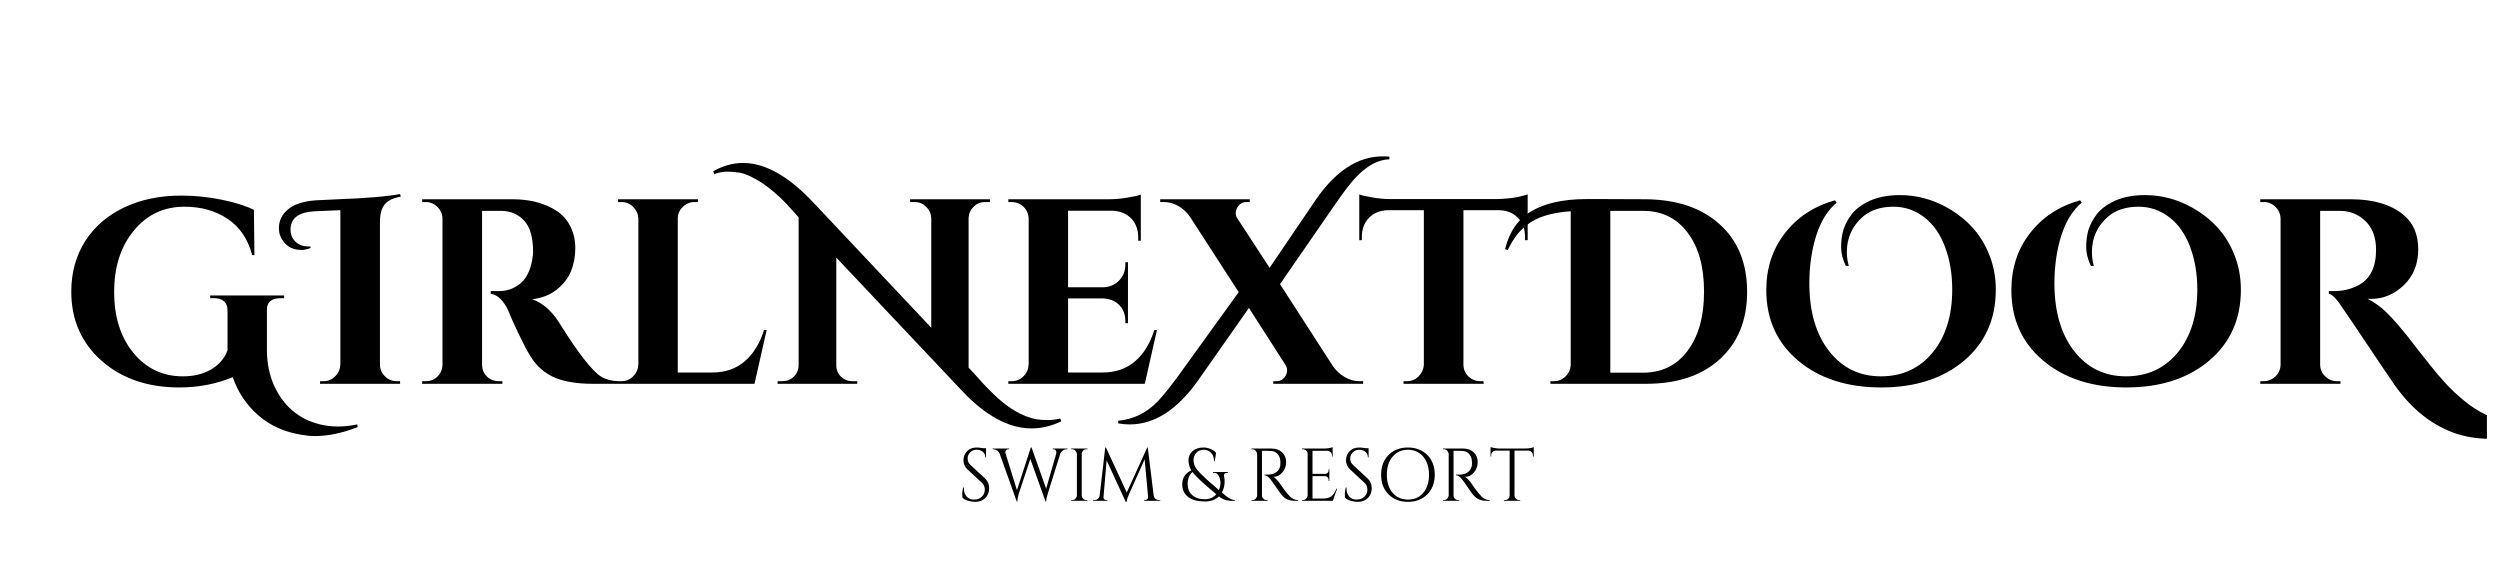
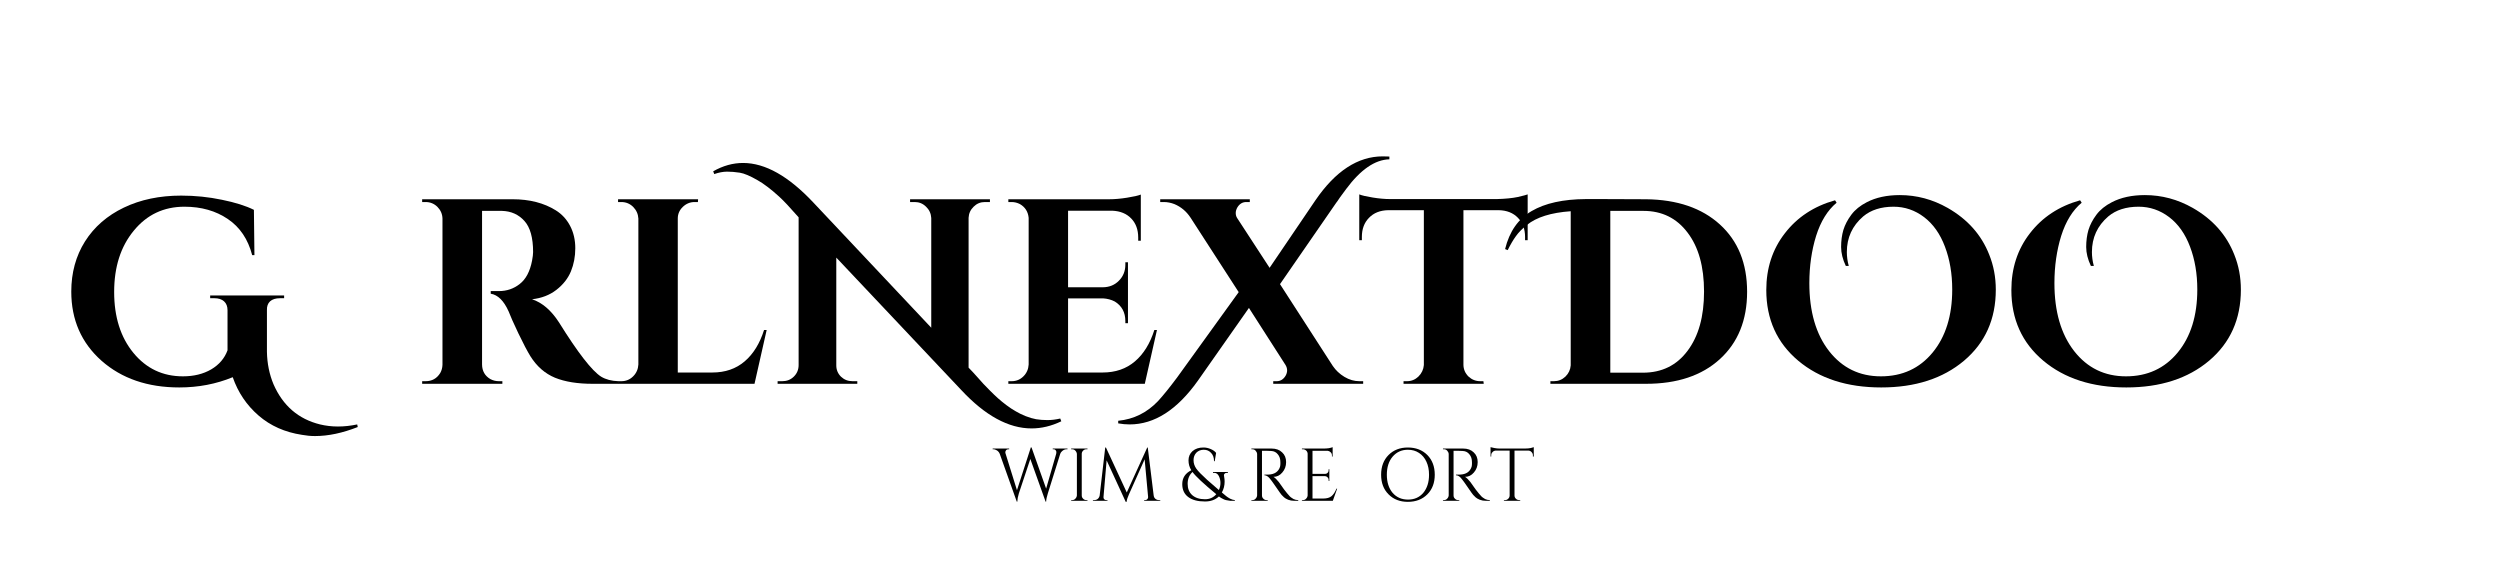
<svg xmlns="http://www.w3.org/2000/svg" version="1.0" preserveAspectRatio="xMidYMid meet" height="70" viewBox="0 0 224.88 52.5" zoomAndPan="magnify" width="300">
  <defs>
    <g />
    <clipPath id="c3703e6e6e">
-       <path clip-rule="nonzero" d="M 203 17 L 223.762 17 L 223.762 40 L 203 40 Z M 203 17" />
-     </clipPath>
+       </clipPath>
  </defs>
  <g fill-opacity="1" fill="#000000">
    <g transform="translate(5.636, 34.542)">
      <g>
        <path d="M 22.656 4.703 C 22.258 4.703 21.867 4.664 21.484 4.594 C 19.953 4.363 18.648 3.785 17.578 2.859 C 16.504 1.93 15.727 0.781 15.25 -0.594 C 13.758 0.02 12.156 0.328 10.438 0.328 C 7.594 0.328 5.258 -0.473 3.438 -2.078 C 1.625 -3.691 0.719 -5.766 0.719 -8.297 C 0.719 -9.992 1.129 -11.5 1.953 -12.812 C 2.785 -14.125 3.953 -15.141 5.453 -15.859 C 6.953 -16.578 8.672 -16.938 10.609 -16.938 C 11.867 -16.938 13.094 -16.812 14.281 -16.562 C 15.469 -16.32 16.426 -16.02 17.156 -15.656 L 17.203 -11.578 L 17 -11.578 C 16.625 -13.016 15.895 -14.098 14.812 -14.828 C 13.727 -15.566 12.426 -15.938 10.906 -15.938 C 9.039 -15.938 7.52 -15.219 6.344 -13.781 C 5.164 -12.352 4.578 -10.516 4.578 -8.266 C 4.578 -6.016 5.156 -4.188 6.312 -2.781 C 7.469 -1.375 8.953 -0.672 10.766 -0.672 C 11.742 -0.672 12.594 -0.879 13.312 -1.297 C 14.031 -1.723 14.52 -2.297 14.781 -3.016 L 14.781 -6.625 C 14.781 -6.969 14.676 -7.234 14.469 -7.422 C 14.258 -7.609 13.969 -7.703 13.594 -7.703 L 13.219 -7.703 L 13.219 -7.953 L 19.875 -7.953 L 19.875 -7.703 L 19.516 -7.703 C 19.117 -7.703 18.816 -7.609 18.609 -7.422 C 18.41 -7.234 18.316 -6.973 18.328 -6.641 L 18.328 -2.875 C 18.348 -1.82 18.547 -0.848 18.922 0.047 C 19.766 1.973 21.16 3.176 23.109 3.656 C 23.629 3.781 24.164 3.844 24.719 3.844 C 25.281 3.844 25.859 3.781 26.453 3.656 L 26.5 3.891 C 25.133 4.43 23.852 4.703 22.656 4.703 Z M 22.656 4.703" />
      </g>
    </g>
  </g>
  <g fill-opacity="1" fill="#000000">
    <g transform="translate(26.057, 34.542)">
      <g>
-         <path d="M 9.594 -0.234 L 9.891 -0.234 L 9.891 0 L 2.688 0 L 2.688 -0.234 L 3 -0.234 C 3.406 -0.234 3.754 -0.379 4.047 -0.672 C 4.336 -0.961 4.492 -1.316 4.516 -1.734 L 4.516 -15.625 L 2.266 -15.531 C 0.773 -15.469 0.031 -14.914 0.031 -13.875 C 0.031 -13.445 0.176 -13.086 0.469 -12.797 C 0.758 -12.504 1.164 -12.359 1.688 -12.359 C 1.738 -12.359 1.785 -12.359 1.828 -12.359 L 1.828 -12.219 C 1.516 -12.102 1.25 -12.047 1.031 -12.047 C 0.312 -12.047 -0.234 -12.301 -0.609 -12.812 C -0.879 -13.156 -1.016 -13.551 -1.016 -14 C -1.016 -14.688 -0.738 -15.254 -0.188 -15.703 C 0.352 -16.16 1.191 -16.43 2.328 -16.516 C 2.535 -16.523 3.203 -16.555 4.328 -16.609 C 6.891 -16.703 8.742 -16.859 9.891 -17.078 L 9.953 -16.844 C 9.266 -16.727 8.781 -16.492 8.5 -16.141 C 8.227 -15.797 8.086 -15.285 8.078 -14.609 L 8.078 -1.734 C 8.086 -1.316 8.238 -0.961 8.531 -0.672 C 8.82 -0.379 9.176 -0.234 9.594 -0.234 Z M 9.594 -0.234" />
-       </g>
+         </g>
    </g>
  </g>
  <g fill-opacity="1" fill="#000000">
    <g transform="translate(36.872, 34.542)">
      <g>
        <path d="M 7.547 -15.562 L 6.516 -15.562 C 6.484 -15.562 6.461 -15.562 6.453 -15.562 L 6.453 -1.734 C 6.461 -1.148 6.711 -0.711 7.203 -0.422 C 7.441 -0.297 7.695 -0.234 7.969 -0.234 L 8.281 -0.234 L 8.281 0 L 1.062 0 L 1.062 -0.234 L 1.375 -0.234 C 1.945 -0.234 2.383 -0.477 2.688 -0.969 C 2.812 -1.188 2.879 -1.43 2.891 -1.703 L 2.891 -14.875 C 2.879 -15.281 2.727 -15.629 2.438 -15.922 C 2.145 -16.211 1.789 -16.359 1.375 -16.359 L 1.062 -16.359 L 1.062 -16.609 L 9.203 -16.609 C 10.734 -16.609 12.031 -16.273 13.094 -15.609 C 13.633 -15.273 14.062 -14.812 14.375 -14.219 C 14.688 -13.625 14.844 -12.953 14.844 -12.203 C 14.844 -11.453 14.711 -10.758 14.453 -10.125 C 14.191 -9.488 13.754 -8.93 13.141 -8.453 C 12.535 -7.984 11.805 -7.703 10.953 -7.609 C 11.867 -7.305 12.676 -6.613 13.375 -5.531 C 15.082 -2.789 16.348 -1.16 17.172 -0.641 C 17.586 -0.391 18.102 -0.254 18.719 -0.234 L 18.719 0 L 16.391 0 C 15.047 0 13.922 -0.18 13.016 -0.547 C 12.117 -0.922 11.383 -1.562 10.812 -2.469 C 10.531 -2.926 10.164 -3.617 9.719 -4.547 C 9.281 -5.473 8.988 -6.129 8.844 -6.516 C 8.414 -7.473 7.879 -8.004 7.234 -8.109 L 7.234 -8.344 L 7.969 -8.344 C 8.676 -8.344 9.301 -8.555 9.844 -8.984 C 10.395 -9.41 10.766 -10.109 10.953 -11.078 C 11.016 -11.41 11.047 -11.672 11.047 -11.859 C 11.047 -13.148 10.785 -14.082 10.266 -14.656 C 9.742 -15.238 9.07 -15.539 8.25 -15.562 C 8.094 -15.562 7.859 -15.562 7.547 -15.562 Z M 7.547 -15.562" />
      </g>
    </g>
  </g>
  <g fill-opacity="1" fill="#000000">
    <g transform="translate(54.565, 34.542)">
      <g>
        <path d="M 1.297 -0.234 C 1.711 -0.234 2.066 -0.379 2.359 -0.672 C 2.648 -0.961 2.805 -1.316 2.828 -1.734 L 2.828 -14.875 C 2.805 -15.281 2.648 -15.629 2.359 -15.922 C 2.066 -16.211 1.711 -16.359 1.297 -16.359 L 1 -16.359 L 1 -16.609 L 8.203 -16.609 L 8.188 -16.359 L 7.891 -16.359 C 7.484 -16.359 7.129 -16.211 6.828 -15.922 C 6.523 -15.629 6.375 -15.281 6.375 -14.875 L 6.375 -1.016 L 9.484 -1.016 C 10.641 -1.016 11.609 -1.348 12.391 -2.016 C 13.172 -2.68 13.754 -3.625 14.141 -4.844 L 14.375 -4.844 L 13.281 0 L 1 0 L 1 -0.234 Z M 1.297 -0.234" />
      </g>
    </g>
  </g>
  <g fill-opacity="1" fill="#000000">
    <g transform="translate(69.175, 34.542)">
      <g>
        <path d="M 22.172 2.469 C 22.43 2.625 22.727 2.77 23.062 2.906 C 23.395 3.039 23.711 3.133 24.016 3.188 C 24.328 3.238 24.664 3.266 25.031 3.266 C 25.406 3.266 25.789 3.219 26.188 3.125 L 26.281 3.375 C 25.395 3.801 24.504 4.016 23.609 4.016 C 21.535 4.016 19.426 2.863 17.281 0.562 L 6.031 -11.359 L 6.031 -1.656 C 6.031 -1.258 6.172 -0.922 6.453 -0.641 C 6.742 -0.367 7.086 -0.234 7.484 -0.234 L 7.922 -0.234 L 7.922 0 L 0.75 0 L 0.75 -0.234 L 1.172 -0.234 C 1.578 -0.234 1.922 -0.367 2.203 -0.641 C 2.492 -0.922 2.641 -1.27 2.641 -1.688 L 2.641 -14.984 C 1.867 -15.867 1.285 -16.488 0.891 -16.844 C 0.492 -17.207 0.141 -17.504 -0.172 -17.734 C -0.484 -17.973 -0.781 -18.172 -1.062 -18.328 C -1.727 -18.711 -2.258 -18.938 -2.656 -19 C -3.062 -19.062 -3.441 -19.094 -3.797 -19.094 C -4.148 -19.094 -4.535 -19.02 -4.953 -18.875 L -5.047 -19.125 C -4.172 -19.625 -3.273 -19.875 -2.359 -19.875 C -0.367 -19.875 1.738 -18.688 3.969 -16.312 L 14.578 -5.047 L 14.578 -14.922 C 14.555 -15.328 14.398 -15.664 14.109 -15.938 C 13.828 -16.219 13.488 -16.359 13.094 -16.359 L 12.672 -16.359 L 12.672 -16.609 L 19.859 -16.609 L 19.859 -16.359 L 19.406 -16.359 C 19.008 -16.359 18.672 -16.219 18.391 -15.938 C 18.109 -15.664 17.957 -15.332 17.938 -14.938 L 17.938 -1.453 L 18.312 -1.062 C 18.406 -0.969 18.551 -0.805 18.75 -0.578 C 18.945 -0.348 19.125 -0.148 19.281 0.016 C 19.445 0.18 19.648 0.391 19.891 0.641 C 20.141 0.891 20.367 1.109 20.578 1.297 C 20.797 1.492 21.051 1.703 21.344 1.922 C 21.633 2.141 21.91 2.32 22.172 2.469 Z M 22.172 2.469" />
      </g>
    </g>
  </g>
  <g fill-opacity="1" fill="#000000">
    <g transform="translate(89.691, 34.542)">
      <g>
        <path d="M 1.297 -0.234 C 1.711 -0.234 2.066 -0.379 2.359 -0.672 C 2.648 -0.961 2.805 -1.316 2.828 -1.734 L 2.828 -14.938 C 2.773 -15.488 2.516 -15.898 2.047 -16.172 C 1.805 -16.297 1.555 -16.359 1.297 -16.359 L 1 -16.359 L 1 -16.609 L 10.078 -16.609 C 10.566 -16.609 11.102 -16.656 11.688 -16.75 C 12.281 -16.844 12.691 -16.938 12.922 -17.031 L 12.922 -12.875 L 12.688 -12.875 L 12.688 -13.156 C 12.688 -13.875 12.477 -14.445 12.062 -14.875 C 11.645 -15.312 11.078 -15.547 10.359 -15.578 L 6.375 -15.578 L 6.375 -8.688 L 9.516 -8.688 C 10.098 -8.695 10.578 -8.895 10.953 -9.281 C 11.336 -9.664 11.531 -10.145 11.531 -10.719 L 11.531 -10.938 L 11.766 -10.938 L 11.766 -5.453 L 11.531 -5.453 L 11.531 -5.641 C 11.531 -6.43 11.211 -7.02 10.578 -7.406 C 10.266 -7.57 9.914 -7.664 9.531 -7.688 L 6.375 -7.688 L 6.375 -1.016 L 9.484 -1.016 C 10.641 -1.016 11.609 -1.348 12.391 -2.016 C 13.172 -2.68 13.754 -3.625 14.141 -4.844 L 14.375 -4.844 L 13.281 0 L 1 0 L 1 -0.234 Z M 1.297 -0.234" />
      </g>
    </g>
  </g>
  <g fill-opacity="1" fill="#000000">
    <g transform="translate(104.656, 34.542)">
      <g>
        <path d="M 17.625 -0.234 L 17.969 -0.234 L 17.969 0 L 9.875 0 L 9.875 -0.234 L 10.188 -0.234 C 10.52 -0.234 10.785 -0.395 10.984 -0.719 C 11.078 -0.883 11.125 -1.047 11.125 -1.203 C 11.125 -1.367 11.078 -1.531 10.984 -1.688 L 7.688 -6.828 L 3.094 -0.281 C 1.227 2.344 -0.816 3.656 -3.047 3.656 C -3.379 3.656 -3.723 3.625 -4.078 3.562 L -4.078 3.328 C -2.68 3.191 -1.484 2.598 -0.484 1.547 C -0.016 1.035 0.551 0.332 1.219 -0.562 L 6.766 -8.25 L 2.422 -14.969 C 2.055 -15.52 1.578 -15.922 0.984 -16.172 C 0.66 -16.297 0.344 -16.359 0.031 -16.359 L -0.297 -16.359 L -0.297 -16.609 L 7.766 -16.609 L 7.766 -16.359 L 7.453 -16.359 C 7.117 -16.359 6.852 -16.203 6.656 -15.891 C 6.551 -15.711 6.5 -15.539 6.5 -15.375 C 6.5 -15.207 6.539 -15.055 6.625 -14.922 L 9.547 -10.438 L 13.672 -16.516 C 15.473 -19.148 17.492 -20.469 19.734 -20.469 C 19.93 -20.469 20.129 -20.461 20.328 -20.453 L 20.328 -20.203 C 19.035 -20.172 17.738 -19.281 16.438 -17.531 C 16.25 -17.289 16.062 -17.035 15.875 -16.766 C 15.695 -16.492 15.586 -16.336 15.547 -16.297 L 10.484 -8.969 L 15.234 -1.609 C 15.504 -1.211 15.852 -0.883 16.281 -0.625 C 16.719 -0.363 17.164 -0.234 17.625 -0.234 Z M 17.625 -0.234" />
      </g>
    </g>
  </g>
  <g fill-opacity="1" fill="#000000">
    <g transform="translate(121.946, 34.542)">
      <g>
        <path d="M 9.703 -15.625 L 9.703 -1.703 C 9.711 -1.297 9.863 -0.945 10.156 -0.656 C 10.457 -0.375 10.812 -0.234 11.219 -0.234 L 11.5 -0.234 L 11.531 0 L 4.312 0 L 4.312 -0.234 L 4.625 -0.234 C 5.02 -0.234 5.363 -0.375 5.656 -0.656 C 5.945 -0.945 6.109 -1.289 6.141 -1.688 L 6.141 -15.625 L 2.938 -15.625 C 2.207 -15.613 1.629 -15.383 1.203 -14.938 C 0.773 -14.5 0.562 -13.926 0.562 -13.219 L 0.562 -12.922 L 0.328 -12.922 L 0.328 -17.047 C 0.555 -16.953 0.957 -16.859 1.531 -16.766 C 2.102 -16.672 2.633 -16.625 3.125 -16.625 L 12.688 -16.625 C 13.469 -16.645 14.102 -16.707 14.594 -16.812 C 15.082 -16.926 15.379 -17.004 15.484 -17.047 L 15.484 -12.922 L 15.25 -12.922 L 15.25 -13.219 C 15.25 -13.926 15.035 -14.5 14.609 -14.938 C 14.18 -15.383 13.602 -15.613 12.875 -15.625 Z M 9.703 -15.625" />
      </g>
    </g>
  </g>
  <g fill-opacity="1" fill="#000000">
    <g transform="translate(137.742, 34.542)">
      <g>
        <path d="M 4.922 -16.625 C 5.191 -16.625 5.68 -16.625 6.391 -16.625 C 7.098 -16.625 8.414 -16.617 10.344 -16.609 C 13.145 -16.578 15.359 -15.82 16.984 -14.344 C 18.617 -12.863 19.438 -10.844 19.438 -8.281 C 19.438 -5.727 18.617 -3.707 16.984 -2.219 C 15.359 -0.738 13.145 0 10.344 0 L 1.734 0 L 1.734 -0.234 L 2.047 -0.234 C 2.441 -0.234 2.785 -0.367 3.078 -0.641 C 3.367 -0.922 3.531 -1.258 3.562 -1.656 L 3.562 -15.531 C 1.789 -15.406 0.477 -14.992 -0.375 -14.297 C -0.801 -13.961 -1.133 -13.625 -1.375 -13.281 C -1.625 -12.938 -1.867 -12.52 -2.109 -12.031 L -2.344 -12.125 C -1.957 -13.707 -1.16 -14.848 0.047 -15.547 C 1.254 -16.254 2.879 -16.613 4.922 -16.625 Z M 10.062 -1 C 11.758 -1 13.098 -1.656 14.078 -2.969 C 15.066 -4.281 15.562 -6.055 15.562 -8.297 C 15.562 -10.547 15.066 -12.316 14.078 -13.609 C 13.098 -14.91 11.773 -15.562 10.109 -15.562 C 10.098 -15.562 10.082 -15.562 10.062 -15.562 L 7.125 -15.562 L 7.125 -1 Z M 10.062 -1" />
      </g>
    </g>
  </g>
  <g fill-opacity="1" fill="#000000">
    <g transform="translate(158.187, 34.542)">
      <g>
        <path d="M 7.875 -10.609 C 7.594 -11.203 7.453 -11.77 7.453 -12.312 C 7.453 -12.863 7.52 -13.375 7.656 -13.844 C 7.801 -14.312 8.039 -14.77 8.375 -15.219 C 8.707 -15.664 9.172 -16.039 9.766 -16.344 C 10.586 -16.77 11.578 -16.984 12.734 -16.984 C 14.254 -16.984 15.691 -16.598 17.047 -15.828 C 18.836 -14.805 20.082 -13.406 20.781 -11.625 C 21.176 -10.645 21.375 -9.594 21.375 -8.469 C 21.375 -5.82 20.422 -3.691 18.516 -2.078 C 16.609 -0.473 14.125 0.328 11.062 0.328 C 8 0.328 5.508 -0.473 3.594 -2.078 C 1.676 -3.691 0.719 -5.812 0.719 -8.438 C 0.719 -10.406 1.273 -12.109 2.391 -13.547 C 3.504 -14.992 5.008 -15.984 6.906 -16.516 L 7.047 -16.297 C 6.234 -15.617 5.617 -14.625 5.203 -13.312 C 4.797 -12 4.594 -10.582 4.594 -9.062 C 4.594 -6.5 5.188 -4.457 6.375 -2.938 C 7.562 -1.426 9.113 -0.672 11.031 -0.672 C 12.957 -0.672 14.508 -1.383 15.688 -2.812 C 16.863 -4.238 17.453 -6.129 17.453 -8.484 C 17.453 -9.91 17.234 -11.195 16.797 -12.344 C 16.367 -13.488 15.742 -14.375 14.922 -15 C 14.098 -15.625 13.18 -15.938 12.172 -15.938 C 11.047 -15.938 10.133 -15.645 9.438 -15.062 C 8.457 -14.219 7.969 -13.148 7.969 -11.859 C 7.969 -11.453 8.023 -11.035 8.141 -10.609 Z M 7.875 -10.609" />
      </g>
    </g>
  </g>
  <g fill-opacity="1" fill="#000000">
    <g transform="translate(180.244, 34.542)">
      <g>
        <path d="M 7.875 -10.609 C 7.594 -11.203 7.453 -11.77 7.453 -12.312 C 7.453 -12.863 7.52 -13.375 7.656 -13.844 C 7.801 -14.312 8.039 -14.77 8.375 -15.219 C 8.707 -15.664 9.172 -16.039 9.766 -16.344 C 10.586 -16.77 11.578 -16.984 12.734 -16.984 C 14.254 -16.984 15.691 -16.598 17.047 -15.828 C 18.836 -14.805 20.082 -13.406 20.781 -11.625 C 21.176 -10.645 21.375 -9.594 21.375 -8.469 C 21.375 -5.82 20.422 -3.691 18.516 -2.078 C 16.609 -0.473 14.125 0.328 11.062 0.328 C 8 0.328 5.508 -0.473 3.594 -2.078 C 1.676 -3.691 0.719 -5.812 0.719 -8.438 C 0.719 -10.406 1.273 -12.109 2.391 -13.547 C 3.504 -14.992 5.008 -15.984 6.906 -16.516 L 7.047 -16.297 C 6.234 -15.617 5.617 -14.625 5.203 -13.312 C 4.797 -12 4.594 -10.582 4.594 -9.062 C 4.594 -6.5 5.188 -4.457 6.375 -2.938 C 7.562 -1.426 9.113 -0.672 11.031 -0.672 C 12.957 -0.672 14.508 -1.383 15.688 -2.812 C 16.863 -4.238 17.453 -6.129 17.453 -8.484 C 17.453 -9.91 17.234 -11.195 16.797 -12.344 C 16.367 -13.488 15.742 -14.375 14.922 -15 C 14.098 -15.625 13.18 -15.938 12.172 -15.938 C 11.047 -15.938 10.133 -15.645 9.438 -15.062 C 8.457 -14.219 7.969 -13.148 7.969 -11.859 C 7.969 -11.453 8.023 -11.035 8.141 -10.609 Z M 7.875 -10.609" />
      </g>
    </g>
  </g>
  <g clip-path="url(#c3703e6e6e)">
    <g fill-opacity="1" fill="#000000">
      <g transform="translate(202.301, 34.542)">
        <g>
          <path d="M 25.734 4.031 C 24.504 4.645 23.191 4.953 21.797 4.953 C 20.566 4.953 19.441 4.766 18.422 4.391 C 16.242 3.578 14.391 2.004 12.859 -0.328 C 12.461 -0.898 11.723 -1.992 10.641 -3.609 C 9.566 -5.223 8.875 -6.25 8.562 -6.688 C 8.008 -7.562 7.566 -8.035 7.234 -8.109 L 7.234 -8.344 C 7.254 -8.344 7.273 -8.344 7.297 -8.344 C 7.316 -8.344 7.344 -8.344 7.375 -8.344 C 7.406 -8.344 7.438 -8.344 7.469 -8.344 C 7.5 -8.344 7.535 -8.344 7.578 -8.344 C 7.629 -8.344 7.672 -8.344 7.703 -8.344 C 8.516 -8.344 9.258 -8.523 9.938 -8.891 C 10.969 -9.461 11.484 -10.516 11.484 -12.047 C 11.484 -13.172 11.164 -14.035 10.531 -14.641 C 9.895 -15.254 9.133 -15.562 8.25 -15.562 L 6.453 -15.562 L 6.453 -1.734 C 6.453 -1.316 6.602 -0.961 6.906 -0.672 C 7.207 -0.379 7.562 -0.234 7.969 -0.234 L 8.281 -0.234 L 8.281 0 L 1.062 0 L 1.062 -0.234 L 1.375 -0.234 C 1.77 -0.234 2.117 -0.375 2.422 -0.656 C 2.723 -0.945 2.879 -1.297 2.891 -1.703 L 2.891 -14.875 C 2.879 -15.281 2.727 -15.629 2.438 -15.922 C 2.145 -16.211 1.789 -16.359 1.375 -16.359 L 1.062 -16.359 L 1.062 -16.609 L 9.203 -16.609 C 11.242 -16.609 12.828 -16.141 13.953 -15.203 C 14.836 -14.473 15.281 -13.441 15.281 -12.109 C 15.281 -10.785 14.848 -9.707 13.984 -8.875 C 13.117 -8.051 12.133 -7.641 11.031 -7.641 C 10.938 -7.641 10.832 -7.645 10.719 -7.656 C 11.363 -7.312 11.906 -6.926 12.344 -6.5 C 12.781 -6.07 13.16 -5.664 13.484 -5.281 C 13.805 -4.906 14.082 -4.57 14.312 -4.281 C 14.539 -3.988 14.844 -3.598 15.219 -3.109 C 15.602 -2.629 16 -2.129 16.406 -1.609 C 16.82 -1.086 17.281 -0.551 17.781 0 C 18.281 0.539 18.832 1.055 19.438 1.547 C 20.039 2.035 20.66 2.438 21.297 2.75 C 22.641 3.426 24.117 3.773 25.734 3.797 Z M 25.734 4.031" />
        </g>
      </g>
    </g>
  </g>
  <g fill-opacity="1" fill="#000000">
    <g transform="translate(86.151, 45.072)">
      <g>
-         <path d="M 0.406 -0.281 C 0.395 -0.344 0.391 -0.461 0.391 -0.641 C 0.391 -0.816 0.422 -1.004 0.484 -1.203 L 0.547 -1.203 C 0.547 -1.16 0.547 -1.113 0.547 -1.062 C 0.547 -0.789 0.629 -0.562 0.797 -0.375 C 0.961 -0.195 1.18 -0.109 1.453 -0.109 C 1.734 -0.109 1.961 -0.191 2.141 -0.359 C 2.328 -0.535 2.422 -0.75 2.422 -1 C 2.422 -1.258 2.332 -1.469 2.156 -1.625 L 0.859 -2.828 C 0.617 -3.055 0.5 -3.328 0.5 -3.641 C 0.5 -3.961 0.602 -4.234 0.812 -4.453 C 1.031 -4.68 1.32 -4.797 1.688 -4.797 C 1.852 -4.797 2.047 -4.773 2.266 -4.734 L 2.531 -4.734 L 2.531 -3.906 L 2.469 -3.906 C 2.469 -4.113 2.395 -4.281 2.25 -4.406 C 2.102 -4.531 1.914 -4.594 1.688 -4.594 C 1.457 -4.594 1.266 -4.516 1.109 -4.359 C 0.953 -4.211 0.875 -4.023 0.875 -3.797 C 0.875 -3.566 0.969 -3.367 1.156 -3.203 L 2.469 -1.984 C 2.695 -1.773 2.812 -1.488 2.812 -1.125 C 2.812 -0.77 2.695 -0.477 2.469 -0.25 C 2.238 -0.02 1.93 0.094 1.547 0.094 C 1.348 0.094 1.141 0.062 0.922 0 C 0.703 -0.062 0.531 -0.156 0.406 -0.281 Z M 0.406 -0.281" />
-       </g>
+         </g>
    </g>
  </g>
  <g fill-opacity="1" fill="#000000">
    <g transform="translate(89.342, 45.072)">
      <g>
        <path d="M 6.672 -4.641 L 6.609 -4.641 C 6.441 -4.641 6.297 -4.578 6.172 -4.453 C 6.098 -4.391 6.047 -4.312 6.016 -4.219 L 4.906 -0.672 C 4.812 -0.379 4.758 -0.129 4.75 0.078 L 4.703 0.078 L 3.328 -3.766 L 2.297 -0.672 C 2.211 -0.391 2.164 -0.141 2.156 0.078 L 2.109 0.078 L 0.578 -4.219 C 0.523 -4.352 0.441 -4.457 0.328 -4.531 C 0.211 -4.602 0.098 -4.641 -0.016 -4.641 L -0.062 -4.641 L -0.062 -4.703 L 1.422 -4.703 L 1.422 -4.641 L 1.359 -4.641 C 1.266 -4.641 1.191 -4.609 1.141 -4.547 C 1.098 -4.484 1.078 -4.426 1.078 -4.375 C 1.078 -4.32 1.086 -4.27 1.109 -4.219 L 2.125 -0.953 L 3.375 -4.812 L 3.438 -4.797 L 4.75 -1.094 L 5.656 -4.234 C 5.664 -4.285 5.672 -4.336 5.672 -4.391 C 5.672 -4.441 5.648 -4.492 5.609 -4.547 C 5.566 -4.609 5.5 -4.641 5.406 -4.641 L 5.344 -4.641 L 5.344 -4.703 L 6.672 -4.703 Z M 6.672 -4.641" />
      </g>
    </g>
  </g>
  <g fill-opacity="1" fill="#000000">
    <g transform="translate(95.938, 45.072)">
      <g>
        <path d="M 0.484 -0.062 C 0.609 -0.062 0.707 -0.102 0.781 -0.188 C 0.863 -0.27 0.91 -0.367 0.922 -0.484 L 0.922 -4.219 C 0.91 -4.332 0.863 -4.43 0.781 -4.516 C 0.707 -4.598 0.609 -4.641 0.484 -4.641 L 0.406 -4.641 L 0.406 -4.703 L 1.875 -4.703 L 1.875 -4.641 L 1.781 -4.641 C 1.664 -4.641 1.566 -4.598 1.484 -4.516 C 1.398 -4.43 1.359 -4.332 1.359 -4.219 L 1.359 -0.484 C 1.359 -0.367 1.398 -0.27 1.484 -0.188 C 1.566 -0.102 1.664 -0.062 1.781 -0.062 L 1.875 -0.062 L 1.875 0 L 0.406 0 L 0.406 -0.062 Z M 0.484 -0.062" />
      </g>
    </g>
  </g>
  <g fill-opacity="1" fill="#000000">
    <g transform="translate(98.208, 45.072)">
      <g>
        <path d="M 6.047 -0.062 L 6.156 -0.062 L 6.156 0 L 4.703 0 L 4.703 -0.062 L 4.797 -0.062 C 4.867 -0.062 4.93 -0.086 4.984 -0.141 C 5.047 -0.203 5.07 -0.27 5.062 -0.344 L 4.75 -3.734 L 3.344 -0.594 C 3.219 -0.32 3.145 -0.094 3.125 0.094 L 3.047 0.094 L 1.328 -3.641 L 1.047 -0.344 C 1.035 -0.27 1.055 -0.203 1.109 -0.141 C 1.16 -0.086 1.223 -0.062 1.297 -0.062 L 1.406 -0.062 L 1.406 0 L 0.094 0 L 0.094 -0.062 L 0.203 -0.062 C 0.328 -0.062 0.438 -0.098 0.531 -0.172 C 0.625 -0.254 0.68 -0.359 0.703 -0.484 L 1.203 -4.797 L 1.266 -4.797 L 3.141 -0.75 L 4.984 -4.797 L 5.031 -4.797 L 5.562 -0.484 C 5.582 -0.305 5.672 -0.18 5.828 -0.109 C 5.891 -0.078 5.961 -0.062 6.047 -0.062 Z M 6.047 -0.062" />
      </g>
    </g>
  </g>
  <g fill-opacity="1" fill="#000000">
    <g transform="translate(104.461, 45.072)">
      <g />
    </g>
  </g>
  <g fill-opacity="1" fill="#000000">
    <g transform="translate(106.14, 45.072)">
      <g>
        <path d="M 4.219 -2.516 C 4.125 -2.516 4.055 -2.488 4.016 -2.438 C 3.973 -2.395 3.953 -2.352 3.953 -2.312 C 3.953 -2.27 3.961 -2.195 3.984 -2.094 C 4.004 -2 4.016 -1.875 4.016 -1.719 C 4.016 -1.363 3.93 -1.039 3.766 -0.75 C 3.93 -0.602 4.062 -0.492 4.156 -0.422 C 4.25 -0.348 4.367 -0.27 4.516 -0.188 C 4.672 -0.113 4.812 -0.07 4.938 -0.062 L 4.938 0 C 4.938 0 4.898 0 4.828 0 C 4.766 0 4.719 0 4.688 0 C 4.656 0 4.598 0 4.516 0 C 4.441 -0.008 4.379 -0.02 4.328 -0.031 C 4.285 -0.039 4.223 -0.051 4.141 -0.062 C 4.055 -0.082 3.984 -0.109 3.922 -0.141 C 3.766 -0.211 3.625 -0.297 3.5 -0.391 C 3.176 -0.086 2.758 0.062 2.25 0.062 C 1.602 0.062 1.098 -0.07 0.734 -0.344 C 0.379 -0.613 0.203 -1 0.203 -1.5 C 0.203 -2.062 0.473 -2.477 1.016 -2.75 C 0.848 -3.02 0.766 -3.316 0.766 -3.641 C 0.766 -3.973 0.883 -4.25 1.125 -4.469 C 1.375 -4.688 1.703 -4.797 2.109 -4.797 C 2.336 -4.797 2.555 -4.75 2.766 -4.656 C 2.973 -4.57 3.133 -4.457 3.25 -4.312 L 3.125 -3.562 L 3.062 -3.562 C 3.062 -3.883 2.973 -4.133 2.797 -4.312 C 2.629 -4.5 2.41 -4.594 2.141 -4.594 C 1.867 -4.594 1.645 -4.504 1.469 -4.328 C 1.301 -4.148 1.219 -3.926 1.219 -3.656 C 1.219 -3.383 1.301 -3.129 1.469 -2.891 C 1.633 -2.66 1.957 -2.328 2.438 -1.891 C 2.926 -1.461 3.281 -1.156 3.5 -0.969 C 3.594 -1.176 3.641 -1.391 3.641 -1.609 C 3.641 -1.828 3.594 -2.031 3.5 -2.219 C 3.406 -2.414 3.266 -2.516 3.078 -2.516 L 2.969 -2.516 L 2.969 -2.594 L 4.312 -2.594 L 4.312 -2.516 Z M 3.266 -0.594 C 2.117 -1.539 1.406 -2.207 1.125 -2.594 C 0.832 -2.32 0.688 -1.969 0.688 -1.531 C 0.688 -1.102 0.82 -0.766 1.094 -0.516 C 1.375 -0.266 1.758 -0.141 2.25 -0.141 C 2.664 -0.141 3.004 -0.289 3.266 -0.594 Z M 3.266 -0.594" />
      </g>
    </g>
  </g>
  <g fill-opacity="1" fill="#000000">
    <g transform="translate(110.479, 45.072)">
      <g />
    </g>
  </g>
  <g fill-opacity="1" fill="#000000">
    <g transform="translate(112.159, 45.072)">
      <g>
        <path d="M 1.781 -4.5 L 1.359 -4.5 L 1.359 -0.484 C 1.359 -0.367 1.398 -0.27 1.484 -0.188 C 1.566 -0.102 1.664 -0.062 1.781 -0.062 L 1.875 -0.062 L 1.875 0 L 0.406 0 L 0.406 -0.062 L 0.484 -0.062 C 0.609 -0.062 0.707 -0.102 0.781 -0.188 C 0.863 -0.27 0.91 -0.367 0.922 -0.484 L 0.922 -4.219 C 0.91 -4.332 0.863 -4.43 0.781 -4.516 C 0.707 -4.598 0.609 -4.641 0.484 -4.641 L 0.406 -4.641 L 0.406 -4.703 L 2.219 -4.703 C 2.625 -4.703 2.941 -4.586 3.172 -4.359 C 3.41 -4.141 3.531 -3.848 3.531 -3.484 C 3.531 -3.117 3.414 -2.805 3.188 -2.547 C 2.969 -2.285 2.703 -2.156 2.391 -2.156 C 2.453 -2.125 2.531 -2.062 2.625 -1.969 C 2.719 -1.875 2.801 -1.781 2.875 -1.688 C 3.258 -1.133 3.508 -0.797 3.625 -0.672 C 3.738 -0.547 3.816 -0.457 3.859 -0.406 C 3.91 -0.352 3.969 -0.305 4.031 -0.266 C 4.094 -0.223 4.148 -0.188 4.203 -0.156 C 4.336 -0.094 4.477 -0.062 4.625 -0.062 L 4.625 0 L 4.25 0 C 4.062 0 3.883 -0.031 3.719 -0.094 C 3.551 -0.164 3.426 -0.238 3.344 -0.312 C 3.258 -0.395 3.188 -0.469 3.125 -0.531 C 3.062 -0.602 2.895 -0.836 2.625 -1.234 C 2.352 -1.629 2.191 -1.852 2.141 -1.906 C 2.098 -1.957 2.055 -2.008 2.016 -2.062 C 1.867 -2.219 1.723 -2.297 1.578 -2.297 L 1.578 -2.359 C 1.609 -2.359 1.656 -2.359 1.719 -2.359 C 1.781 -2.359 1.852 -2.359 1.938 -2.359 C 2.488 -2.379 2.836 -2.613 2.984 -3.062 C 3.004 -3.156 3.016 -3.238 3.016 -3.312 C 3.016 -3.395 3.016 -3.445 3.016 -3.469 C 3.016 -3.77 2.938 -4.008 2.781 -4.188 C 2.633 -4.375 2.438 -4.473 2.188 -4.484 C 2.082 -4.492 1.945 -4.5 1.781 -4.5 Z M 1.781 -4.5" />
      </g>
    </g>
  </g>
  <g fill-opacity="1" fill="#000000">
    <g transform="translate(116.706, 45.072)">
      <g>
        <path d="M 0.484 -0.062 C 0.609 -0.062 0.707 -0.102 0.781 -0.188 C 0.863 -0.27 0.91 -0.367 0.922 -0.484 L 0.922 -4.25 C 0.91 -4.363 0.863 -4.457 0.781 -4.531 C 0.695 -4.602 0.598 -4.641 0.484 -4.641 L 0.406 -4.641 L 0.406 -4.703 L 2.375 -4.703 C 2.508 -4.703 2.66 -4.711 2.828 -4.734 C 2.992 -4.766 3.109 -4.797 3.172 -4.828 L 3.172 -3.984 L 3.109 -3.984 L 3.109 -4.094 C 3.109 -4.207 3.066 -4.301 2.984 -4.375 C 2.91 -4.445 2.828 -4.488 2.734 -4.5 L 1.359 -4.5 L 1.359 -2.422 L 2.5 -2.422 C 2.582 -2.422 2.656 -2.453 2.719 -2.516 C 2.781 -2.578 2.812 -2.656 2.812 -2.75 L 2.812 -2.844 L 2.875 -2.844 L 2.875 -1.781 L 2.812 -1.781 L 2.812 -1.891 C 2.812 -1.973 2.781 -2.047 2.719 -2.109 C 2.664 -2.172 2.594 -2.207 2.5 -2.219 L 1.359 -2.219 L 1.359 -0.203 L 2.312 -0.203 C 2.645 -0.203 2.898 -0.273 3.078 -0.422 C 3.254 -0.578 3.398 -0.801 3.516 -1.094 L 3.578 -1.094 L 3.188 0 L 0.406 0 L 0.406 -0.062 Z M 0.484 -0.062" />
      </g>
    </g>
  </g>
  <g fill-opacity="1" fill="#000000">
    <g transform="translate(120.582, 45.072)">
      <g>
-         <path d="M 0.406 -0.281 C 0.395 -0.344 0.391 -0.461 0.391 -0.641 C 0.391 -0.816 0.422 -1.004 0.484 -1.203 L 0.547 -1.203 C 0.547 -1.16 0.547 -1.113 0.547 -1.062 C 0.547 -0.789 0.629 -0.562 0.797 -0.375 C 0.961 -0.195 1.18 -0.109 1.453 -0.109 C 1.734 -0.109 1.961 -0.191 2.141 -0.359 C 2.328 -0.535 2.422 -0.75 2.422 -1 C 2.422 -1.258 2.332 -1.469 2.156 -1.625 L 0.859 -2.828 C 0.617 -3.055 0.5 -3.328 0.5 -3.641 C 0.5 -3.961 0.602 -4.234 0.812 -4.453 C 1.031 -4.68 1.32 -4.797 1.688 -4.797 C 1.852 -4.797 2.047 -4.773 2.266 -4.734 L 2.531 -4.734 L 2.531 -3.906 L 2.469 -3.906 C 2.469 -4.113 2.395 -4.281 2.25 -4.406 C 2.102 -4.531 1.914 -4.594 1.688 -4.594 C 1.457 -4.594 1.266 -4.516 1.109 -4.359 C 0.953 -4.211 0.875 -4.023 0.875 -3.797 C 0.875 -3.566 0.969 -3.367 1.156 -3.203 L 2.469 -1.984 C 2.695 -1.773 2.812 -1.488 2.812 -1.125 C 2.812 -0.77 2.695 -0.477 2.469 -0.25 C 2.238 -0.02 1.93 0.094 1.547 0.094 C 1.348 0.094 1.141 0.062 0.922 0 C 0.703 -0.062 0.531 -0.156 0.406 -0.281 Z M 0.406 -0.281" />
-       </g>
+         </g>
    </g>
  </g>
  <g fill-opacity="1" fill="#000000">
    <g transform="translate(123.772, 45.072)">
      <g>
        <path d="M 1.141 -4.125 C 1.586 -4.57 2.164 -4.797 2.875 -4.797 C 3.594 -4.797 4.176 -4.57 4.625 -4.125 C 5.07 -3.676 5.297 -3.082 5.297 -2.344 C 5.297 -1.613 5.07 -1.023 4.625 -0.578 C 4.176 -0.129 3.594 0.094 2.875 0.094 C 2.164 0.094 1.586 -0.129 1.141 -0.578 C 0.691 -1.023 0.469 -1.613 0.469 -2.344 C 0.469 -3.082 0.691 -3.676 1.141 -4.125 Z M 1.5 -0.719 C 1.852 -0.312 2.316 -0.109 2.891 -0.109 C 3.461 -0.109 3.922 -0.312 4.266 -0.719 C 4.609 -1.133 4.781 -1.676 4.781 -2.344 C 4.781 -2.789 4.703 -3.18 4.547 -3.516 C 4.391 -3.859 4.164 -4.125 3.875 -4.312 C 3.594 -4.5 3.258 -4.594 2.875 -4.594 C 2.312 -4.594 1.852 -4.383 1.5 -3.969 C 1.156 -3.562 0.984 -3.02 0.984 -2.344 C 0.984 -1.676 1.156 -1.133 1.5 -0.719 Z M 1.5 -0.719" />
      </g>
    </g>
  </g>
  <g fill-opacity="1" fill="#000000">
    <g transform="translate(129.401, 45.072)">
      <g>
        <path d="M 1.781 -4.5 L 1.359 -4.5 L 1.359 -0.484 C 1.359 -0.367 1.398 -0.27 1.484 -0.188 C 1.566 -0.102 1.664 -0.062 1.781 -0.062 L 1.875 -0.062 L 1.875 0 L 0.406 0 L 0.406 -0.062 L 0.484 -0.062 C 0.609 -0.062 0.707 -0.102 0.781 -0.188 C 0.863 -0.27 0.91 -0.367 0.922 -0.484 L 0.922 -4.219 C 0.91 -4.332 0.863 -4.43 0.781 -4.516 C 0.707 -4.598 0.609 -4.641 0.484 -4.641 L 0.406 -4.641 L 0.406 -4.703 L 2.219 -4.703 C 2.625 -4.703 2.941 -4.586 3.172 -4.359 C 3.41 -4.141 3.531 -3.848 3.531 -3.484 C 3.531 -3.117 3.414 -2.805 3.188 -2.547 C 2.969 -2.285 2.703 -2.156 2.391 -2.156 C 2.453 -2.125 2.531 -2.062 2.625 -1.969 C 2.719 -1.875 2.801 -1.781 2.875 -1.688 C 3.258 -1.133 3.508 -0.797 3.625 -0.672 C 3.738 -0.547 3.816 -0.457 3.859 -0.406 C 3.91 -0.352 3.969 -0.305 4.031 -0.266 C 4.094 -0.223 4.148 -0.188 4.203 -0.156 C 4.336 -0.094 4.477 -0.062 4.625 -0.062 L 4.625 0 L 4.25 0 C 4.062 0 3.883 -0.031 3.719 -0.094 C 3.551 -0.164 3.426 -0.238 3.344 -0.312 C 3.258 -0.395 3.188 -0.469 3.125 -0.531 C 3.062 -0.602 2.895 -0.836 2.625 -1.234 C 2.352 -1.629 2.191 -1.852 2.141 -1.906 C 2.098 -1.957 2.055 -2.008 2.016 -2.062 C 1.867 -2.219 1.723 -2.297 1.578 -2.297 L 1.578 -2.359 C 1.609 -2.359 1.656 -2.359 1.719 -2.359 C 1.781 -2.359 1.852 -2.359 1.938 -2.359 C 2.488 -2.379 2.836 -2.613 2.984 -3.062 C 3.004 -3.156 3.016 -3.238 3.016 -3.312 C 3.016 -3.395 3.016 -3.445 3.016 -3.469 C 3.016 -3.77 2.938 -4.008 2.781 -4.188 C 2.633 -4.375 2.438 -4.473 2.188 -4.484 C 2.082 -4.492 1.945 -4.5 1.781 -4.5 Z M 1.781 -4.5" />
      </g>
    </g>
  </g>
  <g fill-opacity="1" fill="#000000">
    <g transform="translate(133.948, 45.072)">
      <g>
        <path d="M 3.953 -4.109 C 3.953 -4.211 3.914 -4.301 3.844 -4.375 C 3.77 -4.457 3.68 -4.504 3.578 -4.516 L 2.297 -4.516 L 2.297 -0.484 C 2.297 -0.367 2.336 -0.27 2.422 -0.188 C 2.504 -0.102 2.609 -0.062 2.734 -0.062 L 2.812 -0.062 L 2.812 0 L 1.344 0 L 1.344 -0.062 L 1.438 -0.062 C 1.551 -0.062 1.648 -0.102 1.734 -0.188 C 1.816 -0.27 1.859 -0.367 1.859 -0.484 L 1.859 -4.516 L 0.578 -4.516 C 0.473 -4.504 0.383 -4.457 0.312 -4.375 C 0.238 -4.301 0.203 -4.211 0.203 -4.109 L 0.203 -3.984 L 0.141 -3.984 L 0.141 -4.828 C 0.203 -4.805 0.316 -4.781 0.484 -4.75 C 0.648 -4.719 0.801 -4.703 0.938 -4.703 L 3.219 -4.703 C 3.438 -4.703 3.617 -4.719 3.766 -4.75 C 3.91 -4.789 4 -4.816 4.031 -4.828 L 4.031 -3.984 L 3.953 -3.984 Z M 3.953 -4.109" />
      </g>
    </g>
  </g>
  <g fill-opacity="1" fill="#000000">
    <g transform="translate(138.101, 45.072)">
      <g />
    </g>
  </g>
</svg>